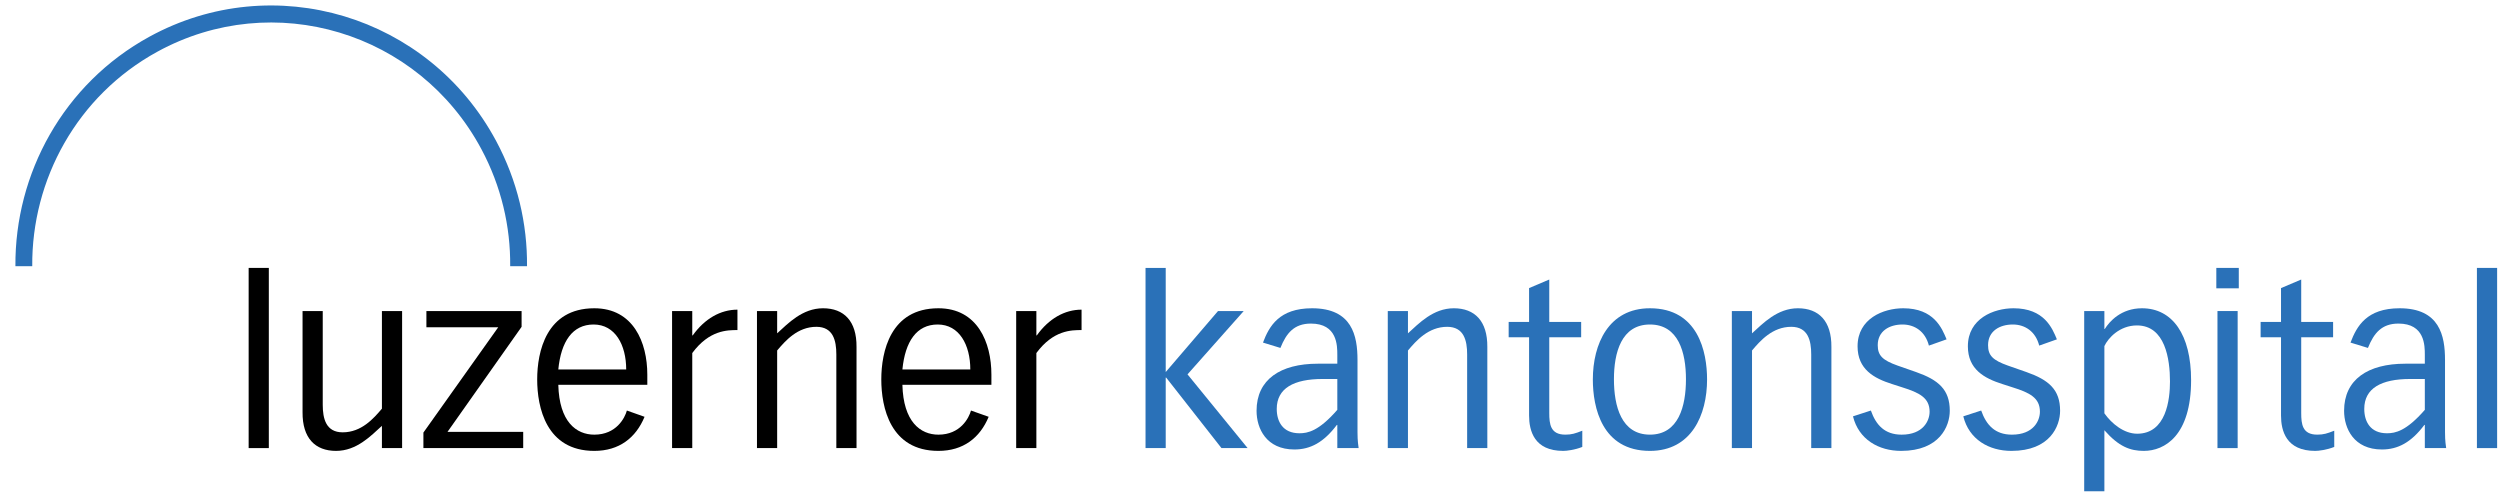
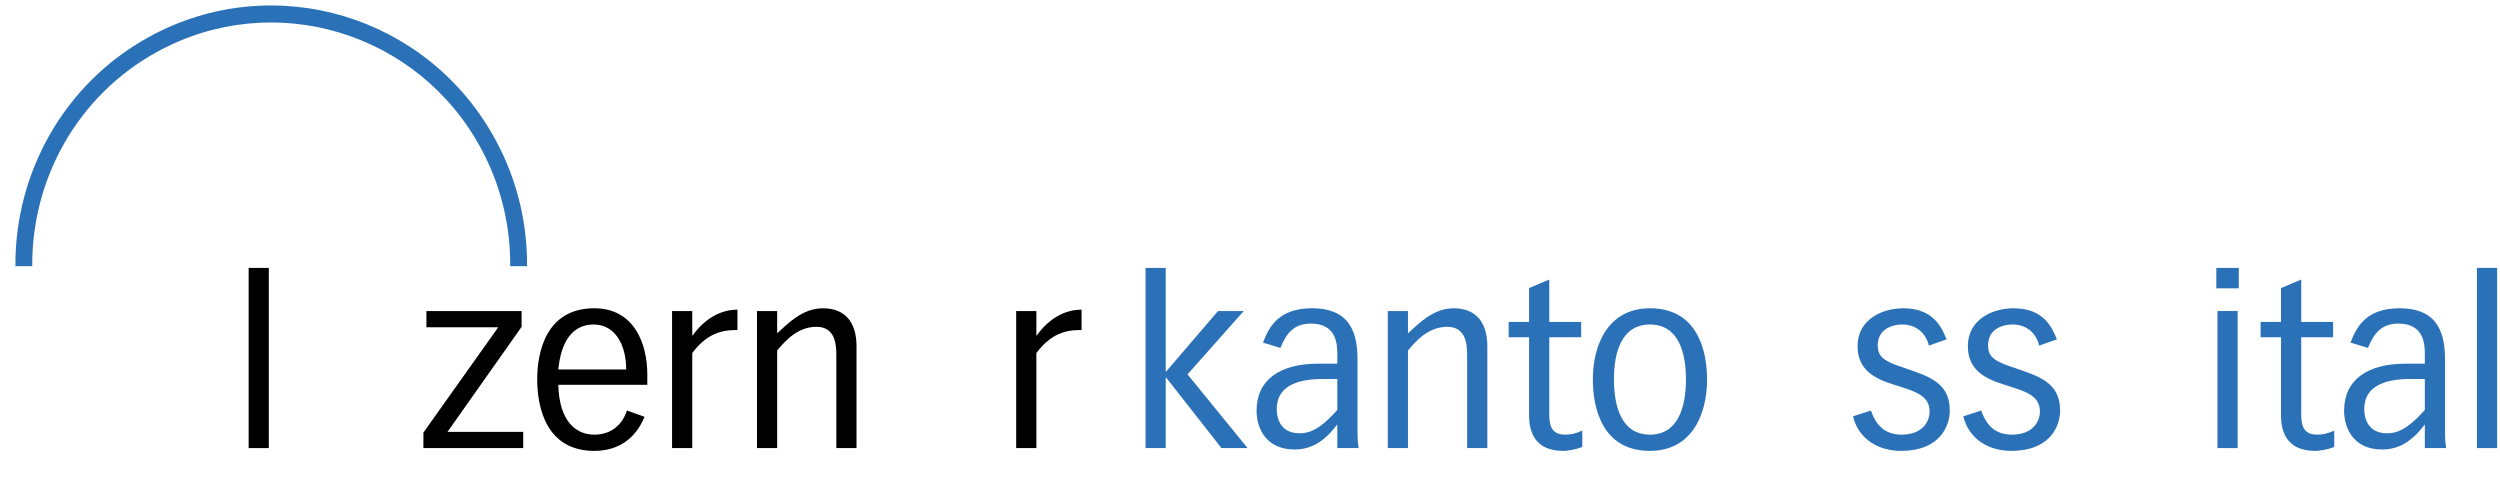
<svg xmlns="http://www.w3.org/2000/svg" width="146" height="29" viewBox="0 0 146 29" fill="none">
  <g clip-path="url(#clip0_5974_2367)">
    <path fill-rule="evenodd" clip-rule="evenodd" d="M14.521 15.646H15.699V26.169H14.521V15.646Z" fill="black" />
-     <path fill-rule="evenodd" clip-rule="evenodd" d="M23.483 26.169H22.304V24.869C21.662 25.451 20.831 26.332 19.625 26.332C18.406 26.332 17.656 25.587 17.669 24.07V18.166H18.848V23.636C18.848 24.449 19.036 25.248 20.013 25.248C21.112 25.248 21.822 24.436 22.304 23.867V18.166H23.483V26.169Z" fill="black" />
    <path fill-rule="evenodd" clip-rule="evenodd" d="M30.461 18.166V19.087L26.134 25.221H30.555V26.169H24.727V25.262L29.095 19.114H24.902V18.166H30.461Z" fill="black" />
    <path fill-rule="evenodd" clip-rule="evenodd" d="M32.605 22.472C32.658 24.626 33.649 25.384 34.708 25.384C35.994 25.384 36.49 24.409 36.61 23.975L37.642 24.341C37.133 25.573 36.155 26.332 34.708 26.332C31.895 26.332 31.372 23.786 31.372 22.161C31.372 20.549 31.895 18.003 34.708 18.003C36.985 18.003 37.803 19.994 37.803 21.876V22.472H32.605ZM36.57 21.578C36.57 20.143 35.927 18.951 34.668 18.951C33.435 18.951 32.765 19.94 32.605 21.578H36.57Z" fill="black" />
    <path fill-rule="evenodd" clip-rule="evenodd" d="M39.249 18.166H40.428V19.588H40.455C41.151 18.613 42.076 18.084 43.067 18.084V19.276C42.477 19.276 41.419 19.276 40.428 20.617V26.169H39.249V18.166Z" fill="black" />
    <path fill-rule="evenodd" clip-rule="evenodd" d="M44.207 18.165H45.386V19.466C46.029 18.883 46.86 18.003 48.065 18.003C49.284 18.003 50.035 18.748 50.021 20.264V26.169H48.842V20.698C48.842 19.885 48.655 19.086 47.677 19.086C46.578 19.086 45.868 19.899 45.386 20.468V26.169H44.207V18.165Z" fill="black" />
-     <path fill-rule="evenodd" clip-rule="evenodd" d="M52.7 22.472C52.754 24.626 53.745 25.384 54.803 25.384C56.09 25.384 56.585 24.409 56.706 23.975L57.738 24.341C57.228 25.573 56.25 26.332 54.803 26.332C51.99 26.332 51.468 23.786 51.468 22.161C51.468 20.549 51.99 18.003 54.803 18.003C57.081 18.003 57.898 19.994 57.898 21.876V22.472H52.7ZM56.666 21.578C56.666 20.143 56.023 18.951 54.763 18.951C53.531 18.951 52.861 19.94 52.7 21.578H56.666Z" fill="black" />
    <path fill-rule="evenodd" clip-rule="evenodd" d="M59.345 18.166H60.524V19.588H60.55C61.247 18.613 62.171 18.084 63.163 18.084V19.276C62.573 19.276 61.515 19.276 60.524 20.617V26.169H59.345V18.166Z" fill="black" />
    <path fill-rule="evenodd" clip-rule="evenodd" d="M68.078 15.646V21.727L71.132 18.165H72.633L69.351 21.863L72.861 26.169H71.334L68.105 22.052H68.078V26.169H66.899V15.646H68.078Z" fill="#2A71B8" />
    <path fill-rule="evenodd" clip-rule="evenodd" d="M73.758 20.007C74.12 19.046 74.709 18.003 76.624 18.003C78.969 18.003 79.278 19.615 79.278 21.023V25.235C79.278 25.411 79.278 25.722 79.344 26.169H78.099V24.815H78.072C77.308 25.831 76.531 26.25 75.593 26.25C73.959 26.25 73.383 25.031 73.383 23.989C73.383 22.161 74.776 21.24 76.96 21.24H78.099V20.725C78.099 20.183 78.099 18.897 76.558 18.897C75.58 18.897 75.124 19.452 74.776 20.319L73.758 20.007ZM77.241 22.133C75.553 22.133 74.562 22.675 74.562 23.881C74.562 24.612 74.91 25.303 75.888 25.303C76.37 25.303 77.014 25.18 78.099 23.935V22.133H77.241Z" fill="#2A71B8" />
    <path fill-rule="evenodd" clip-rule="evenodd" d="M81.046 18.165H82.225V19.466C82.868 18.883 83.698 18.003 84.904 18.003C86.123 18.003 86.873 18.748 86.86 20.264V26.169H85.681V20.698C85.681 19.885 85.493 19.086 84.516 19.086C83.417 19.086 82.707 19.899 82.225 20.468V26.169H81.046V18.165Z" fill="#2A71B8" />
    <path fill-rule="evenodd" clip-rule="evenodd" d="M89.298 16.825L90.477 16.324V18.802H92.34V19.696H90.477V24.111C90.477 24.774 90.544 25.383 91.415 25.383C91.79 25.383 91.991 25.316 92.406 25.153V26.101C91.964 26.277 91.496 26.332 91.294 26.332C89.593 26.332 89.298 25.153 89.298 24.259V19.696H88.106V18.802H89.298V16.825Z" fill="#2A71B8" />
    <path fill-rule="evenodd" clip-rule="evenodd" d="M93.022 22.161C93.022 20.102 93.933 18.003 96.357 18.003C99.171 18.003 99.693 20.549 99.693 22.161C99.693 24.232 98.782 26.332 96.357 26.332C93.543 26.332 93.022 23.785 93.022 22.161ZM94.254 22.147C94.254 23.718 94.683 25.383 96.357 25.383C98.031 25.383 98.46 23.718 98.46 22.147C98.46 20.603 98.031 18.951 96.357 18.951C94.683 18.951 94.254 20.603 94.254 22.147Z" fill="#2A71B8" />
-     <path fill-rule="evenodd" clip-rule="evenodd" d="M101.14 18.165H102.318V19.466C102.962 18.883 103.793 18.003 104.998 18.003C106.217 18.003 106.967 18.748 106.954 20.264V26.169H105.775V20.698C105.775 19.885 105.587 19.086 104.609 19.086C103.511 19.086 102.8 19.899 102.318 20.468V26.169H101.14V18.165Z" fill="#2A71B8" />
    <path fill-rule="evenodd" clip-rule="evenodd" d="M109.259 23.975C109.554 24.815 110.063 25.384 111.054 25.384C112.314 25.384 112.689 24.571 112.689 24.043C112.689 23.23 112.085 22.932 111.094 22.621L110.505 22.431C109.433 22.093 108.482 21.565 108.482 20.224C108.482 18.599 109.996 18.003 111.148 18.003C112.943 18.003 113.412 19.168 113.68 19.818L112.648 20.183C112.434 19.344 111.805 18.951 111.108 18.951C110.344 18.951 109.66 19.33 109.66 20.157C109.66 20.765 109.942 21.037 110.813 21.348L111.898 21.727C113.211 22.188 113.867 22.756 113.867 23.989C113.867 24.883 113.278 26.332 111.027 26.332C109.715 26.332 108.549 25.668 108.214 24.314L109.259 23.975Z" fill="#2A71B8" />
    <path fill-rule="evenodd" clip-rule="evenodd" d="M115.701 23.975C115.996 24.815 116.505 25.384 117.496 25.384C118.756 25.384 119.131 24.571 119.131 24.043C119.131 23.23 118.528 22.932 117.536 22.621L116.947 22.431C115.876 22.093 114.924 21.565 114.924 20.224C114.924 18.599 116.438 18.003 117.59 18.003C119.385 18.003 119.854 19.168 120.122 19.818L119.09 20.183C118.876 19.344 118.247 18.951 117.55 18.951C116.786 18.951 116.103 19.33 116.103 20.157C116.103 20.765 116.384 21.037 117.255 21.348L118.34 21.727C119.653 22.188 120.31 22.756 120.31 23.989C120.31 24.883 119.721 26.332 117.469 26.332C116.157 26.332 114.992 25.668 114.656 24.314L115.701 23.975Z" fill="#2A71B8" />
-     <path fill-rule="evenodd" clip-rule="evenodd" d="M121.717 18.165H122.896V19.208H122.923C123.19 18.775 123.873 18.003 125.092 18.003C126.875 18.003 127.96 19.547 127.96 22.201C127.96 25.438 126.419 26.332 125.2 26.332C124.409 26.332 123.74 26.088 122.896 25.126V28.688H121.717V18.165ZM122.896 24.137C123.324 24.747 124.047 25.329 124.811 25.329C126.513 25.329 126.727 23.325 126.727 22.282C126.727 20.969 126.446 19.005 124.798 19.005C123.78 19.005 123.11 19.75 122.896 20.211V24.137Z" fill="#2A71B8" />
    <path fill-rule="evenodd" clip-rule="evenodd" d="M129.433 15.646H130.745V16.838H129.433V15.646ZM129.5 18.165H130.679V26.169H129.5V18.165Z" fill="#2A71B8" />
    <path fill-rule="evenodd" clip-rule="evenodd" d="M133.211 16.825L134.391 16.324V18.802H136.253V19.696H134.391V24.111C134.391 24.774 134.457 25.383 135.328 25.383C135.703 25.383 135.905 25.316 136.32 25.153V26.101C135.877 26.277 135.409 26.332 135.208 26.332C133.506 26.332 133.211 25.153 133.211 24.259V19.696H132.02V18.802H133.211V16.825Z" fill="#2A71B8" />
    <path fill-rule="evenodd" clip-rule="evenodd" d="M137.27 20.007C137.632 19.046 138.221 18.003 140.137 18.003C142.481 18.003 142.789 19.615 142.789 21.023V25.235C142.789 25.411 142.789 25.722 142.856 26.169H141.61V24.815H141.583C140.82 25.831 140.043 26.25 139.105 26.25C137.471 26.25 136.895 25.031 136.895 23.989C136.895 22.161 138.288 21.24 140.471 21.24H141.61V20.725C141.61 20.183 141.61 18.897 140.07 18.897C139.092 18.897 138.636 19.452 138.288 20.319L137.27 20.007ZM140.752 22.133C139.065 22.133 138.073 22.675 138.073 23.881C138.073 24.612 138.422 25.303 139.4 25.303C139.882 25.303 140.525 25.18 141.61 23.935V22.133H140.752Z" fill="#2A71B8" />
    <path fill-rule="evenodd" clip-rule="evenodd" d="M144.652 15.646H145.832V26.169H144.652V15.646Z" fill="#2A71B8" />
    <path fill-rule="evenodd" clip-rule="evenodd" d="M1.883 15.545C1.843 10.495 4.495 5.589 9.195 3.017C15.973 -0.692 24.442 1.855 28.111 8.706C29.277 10.884 29.817 13.234 29.795 15.546L30.778 15.546C30.8 13.074 30.222 10.562 28.975 8.234C25.047 0.9 15.982 -1.827 8.727 2.143C3.699 4.895 0.861 10.142 0.9 15.546L1.883 15.545Z" fill="#2A71B8" />
  </g>
  <defs>
    <clipPath id="clip0_5974_2367">
      <rect width="145" height="29" fill="white" transform="translate(0.899)" />
    </clipPath>
  </defs>
</svg>